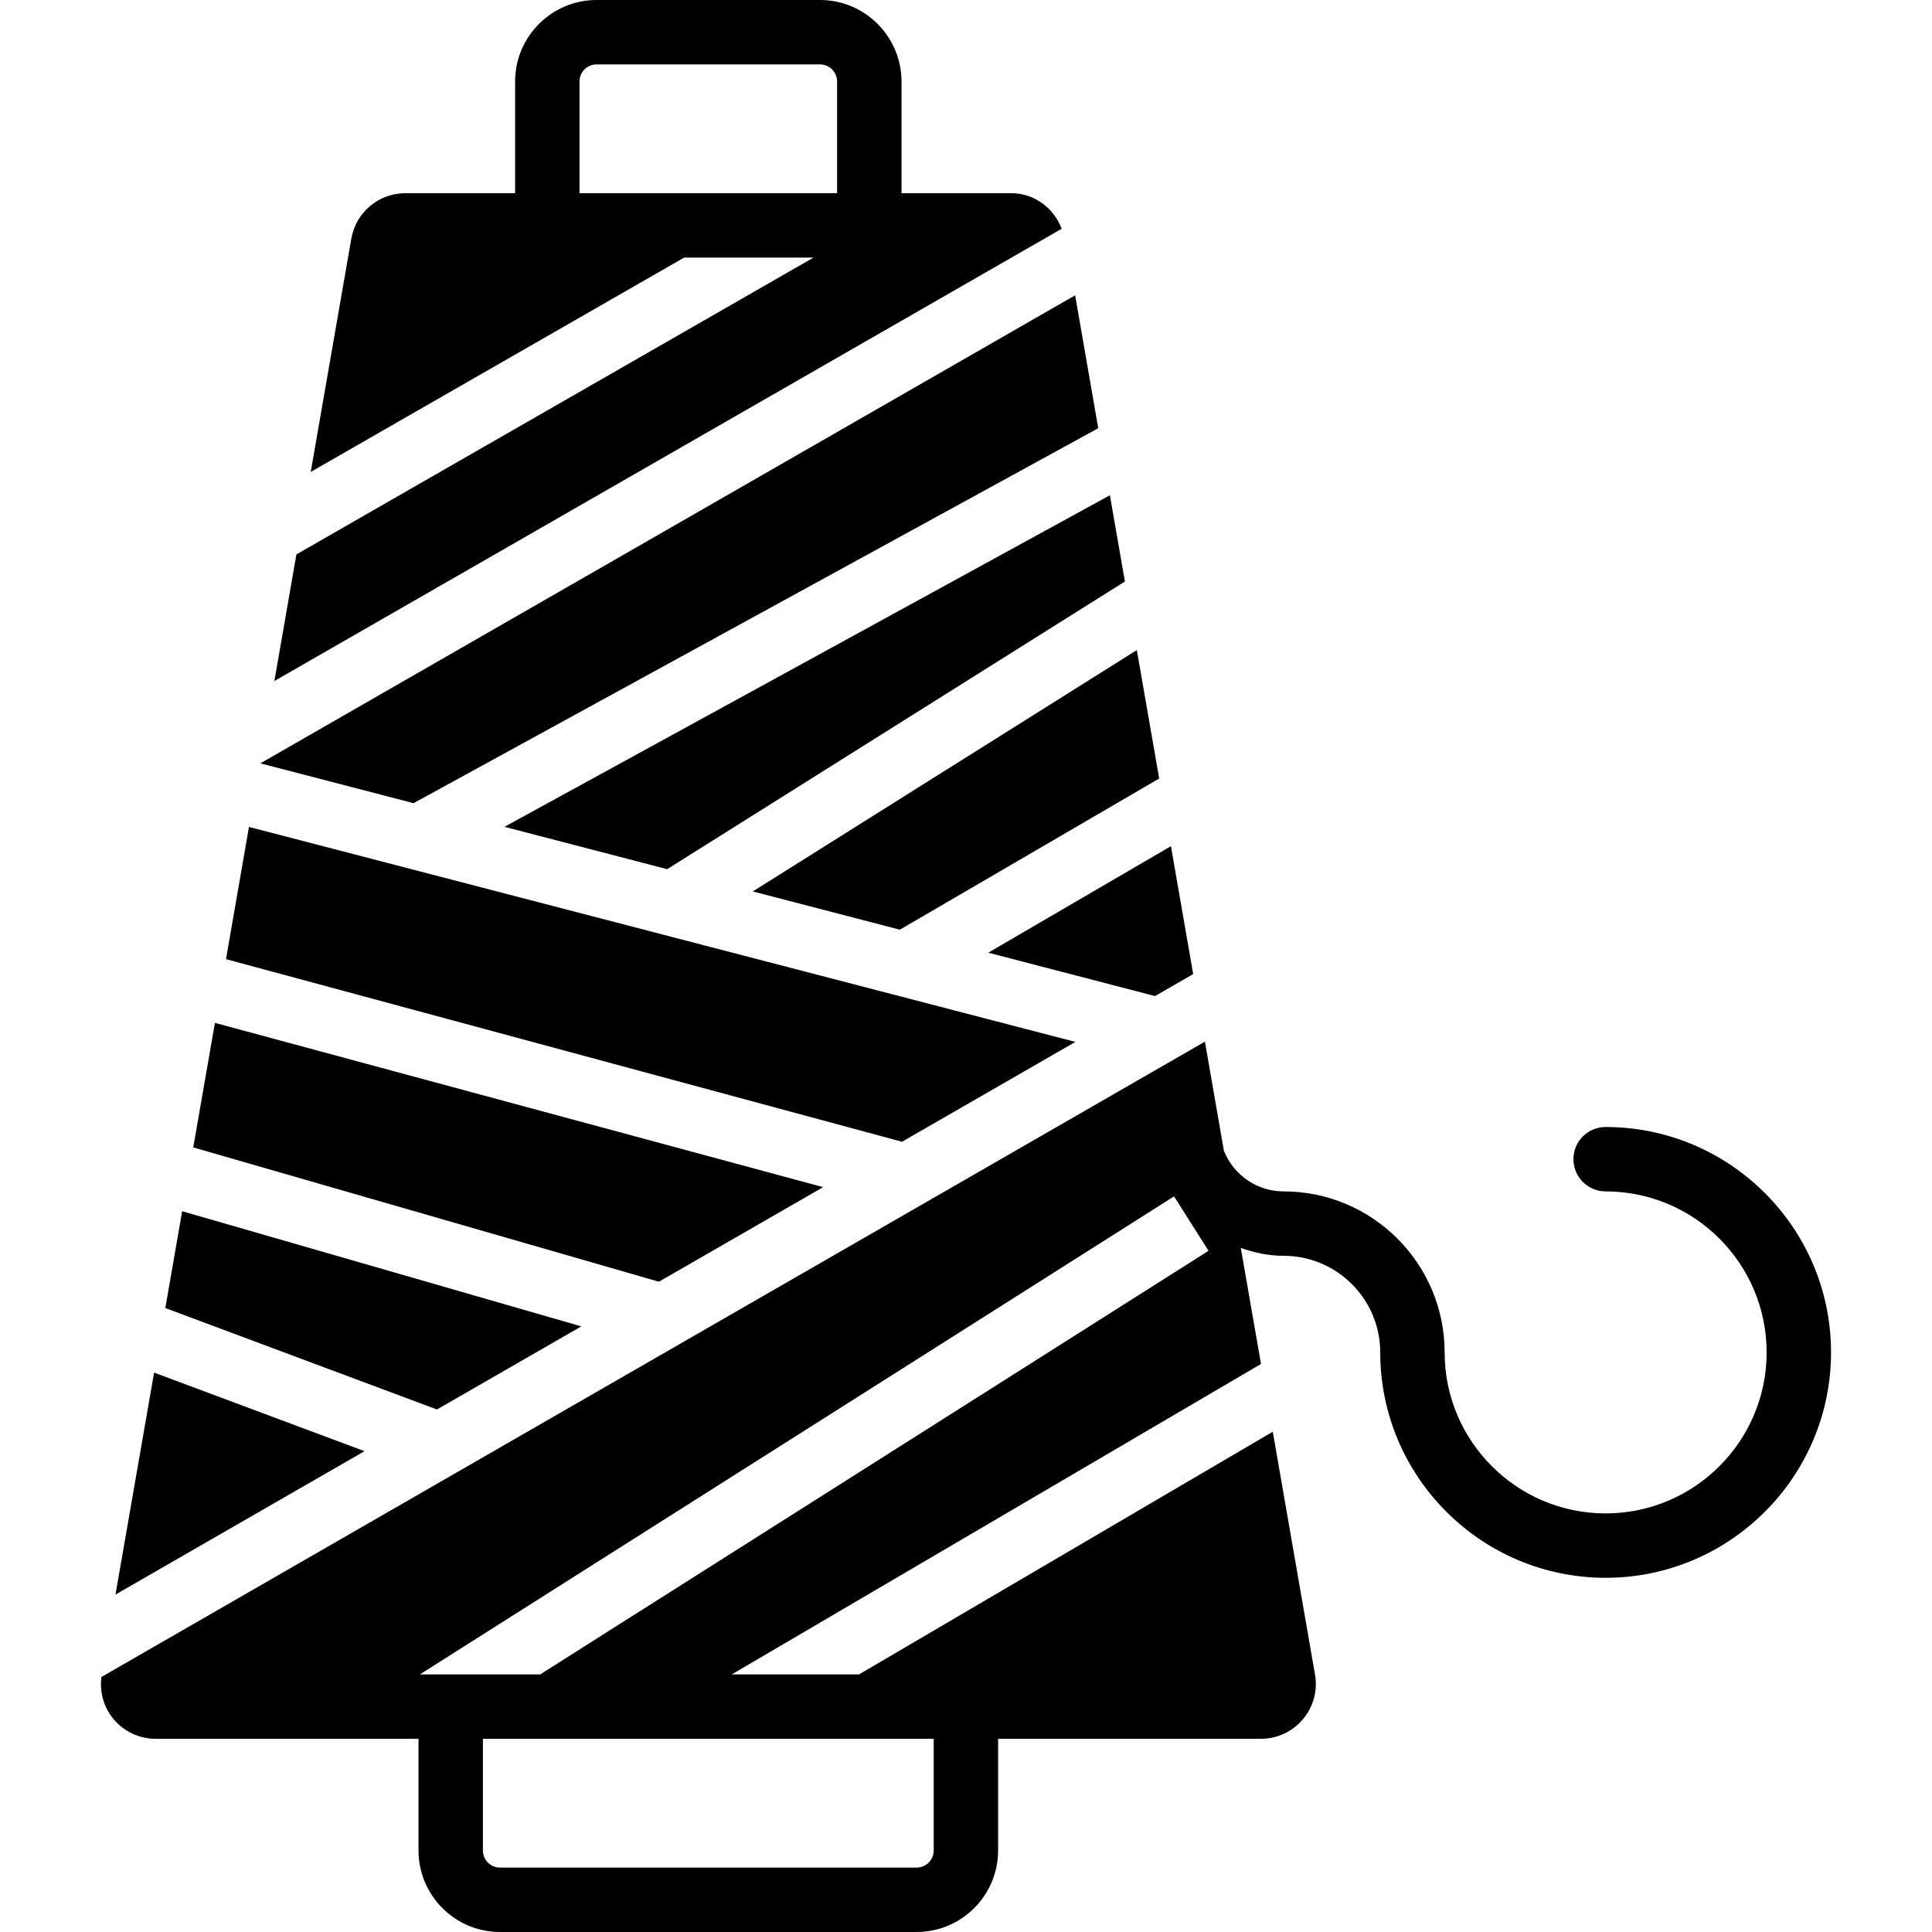
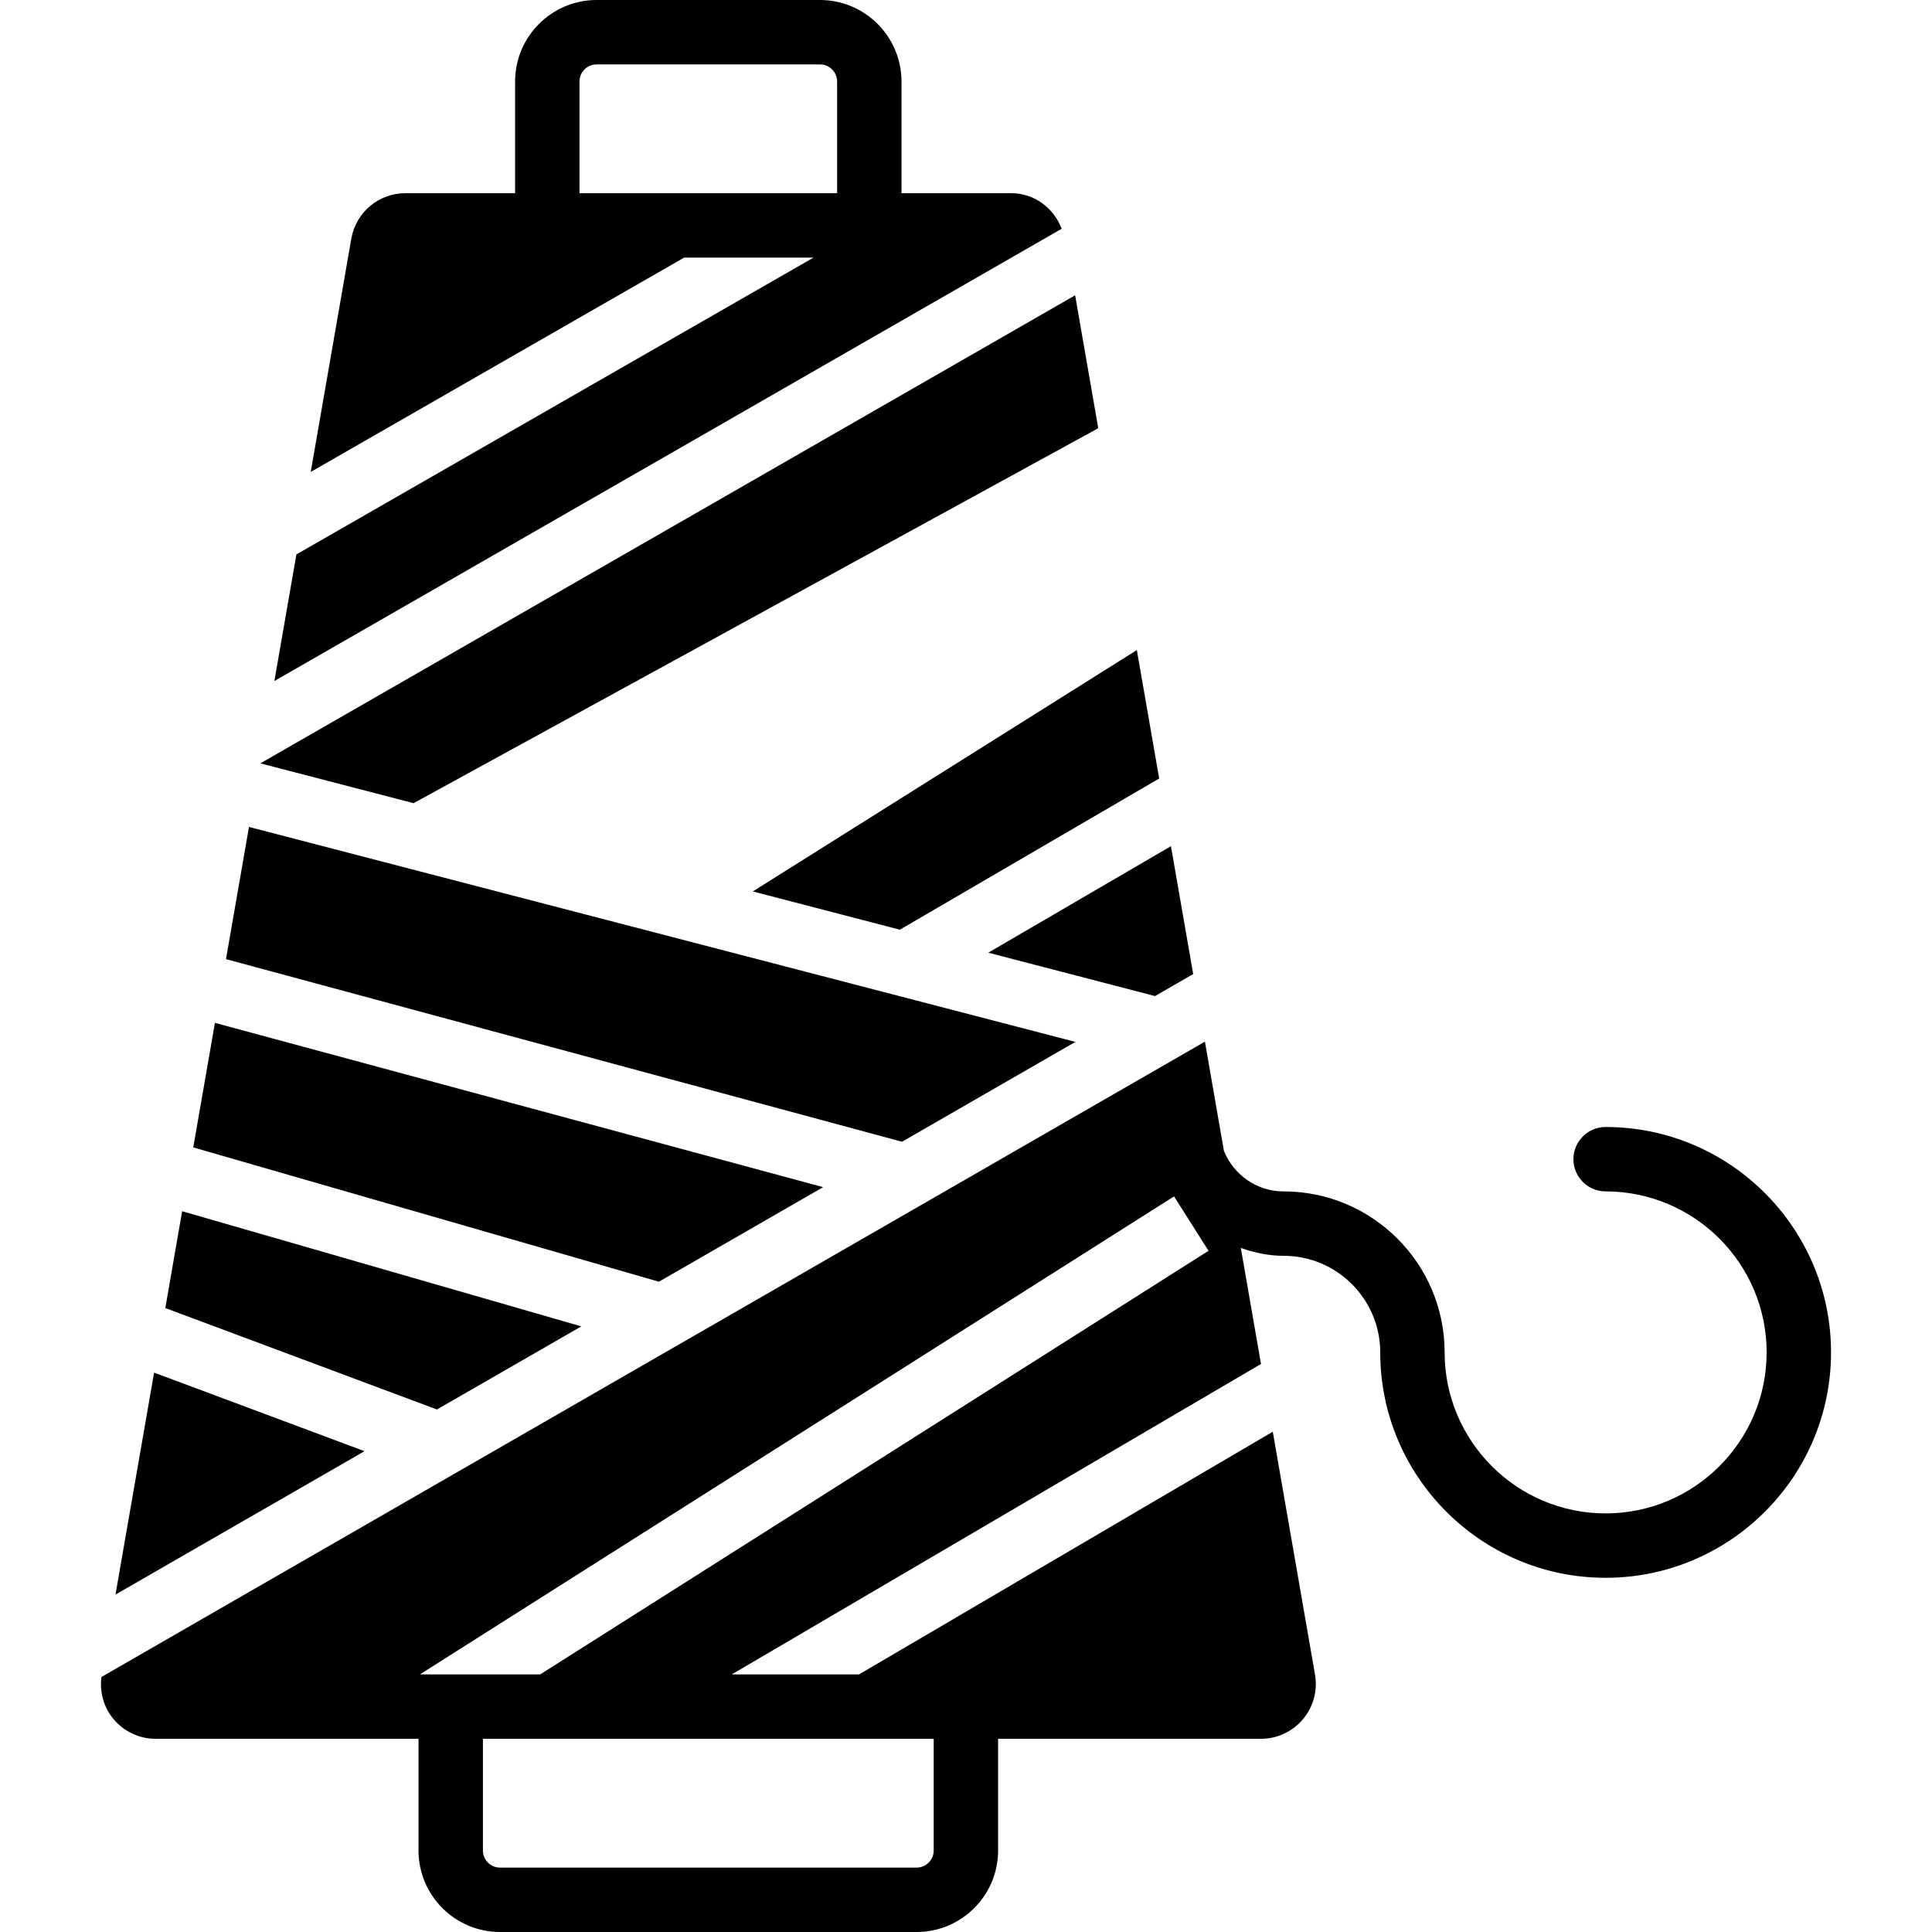
<svg xmlns="http://www.w3.org/2000/svg" fill="#000000" height="800px" width="800px" version="1.1" id="Layer_1" viewBox="0 0 512 512" xml:space="preserve">
  <g>
    <g>
      <g>
        <path d="M425.508,298.667c-4.719,0-8.533,3.823-8.533,8.533s3.814,8.533,8.533,8.533c23.526,0,42.667,19.14,42.667,42.667     c0,23.526-19.14,42.667-42.667,42.667s-42.667-19.14-42.667-42.667c0-23.526-19.14-42.667-42.667-42.667     c-7.168,0-13.286-4.446-15.821-10.726l-5.035-28.962L26.882,444.416c-0.521,4.028,0.606,8.073,3.234,11.196     c2.773,3.294,6.835,5.188,11.136,5.188h34.389h8.713h26.556v29.602c0,11.904,9.685,21.598,21.598,21.598h110.396     c11.912,0,21.606-9.694,21.606-21.598V460.8h69.649c4.309,0,8.363-1.894,11.136-5.188c2.773-3.294,3.934-7.612,3.192-11.853     l-11.187-64.341l-109.645,64.316h-33.732l140.254-82.27l-5.35-30.746c3.567,1.263,7.347,2.082,11.349,2.082     c14.114,0,25.6,11.486,25.6,25.6c0,32.939,26.795,59.733,59.733,59.733c32.93,0,59.733-26.795,59.733-59.733     S458.439,298.667,425.508,298.667z M247.443,460.8v29.602c0,2.5-2.039,4.531-4.54,4.531H132.508c-2.5,0-4.531-2.031-4.531-4.531     V460.8H247.443z M143.157,443.733h-24.849h-7.031l199.859-126.677l9.139,14.421L143.157,443.733z" />
        <polygon points="218.136,314.607 56.958,271.07 51.215,304.077 174.607,339.669    " />
        <polygon points="291.049,113.481 284.922,78.256 69.003,202.296 109.596,212.852    " />
        <polygon points="238.469,246.378 307.196,206.314 301.274,172.274 199.497,236.24    " />
        <polygon points="154.052,351.503 48.273,320.987 43.81,346.647 115.797,373.527    " />
        <polygon points="40.837,363.756 30.605,422.576 96.602,384.577    " />
-         <polygon points="176.81,230.339 298.112,154.103 294.135,131.25 133.683,219.118    " />
        <polygon points="306.088,263.967 316.208,258.138 310.312,224.244 261.902,252.472    " />
        <path d="M267.98,51.2h-29.073V21.598C238.907,9.694,229.213,0,217.309,0h-59.204c-11.904,0-21.598,9.694-21.598,21.598V51.2     h-29.073c-7.091,0-13.116,5.069-14.336,12.058l-10.752,61.807l98.953-56.798h34.287l-137.037,78.66l-5.837,33.553L281.36,60.621     C279.235,55.091,274.107,51.2,267.98,51.2z M221.84,51.2h-68.267V21.598c0-2.5,2.031-4.531,4.531-4.531h59.204     c2.5,0,4.531,2.031,4.531,4.531V51.2z" />
        <polygon points="284.99,276.114 65.982,219.145 59.889,254.183 239.038,302.576    " />
      </g>
    </g>
  </g>
</svg>